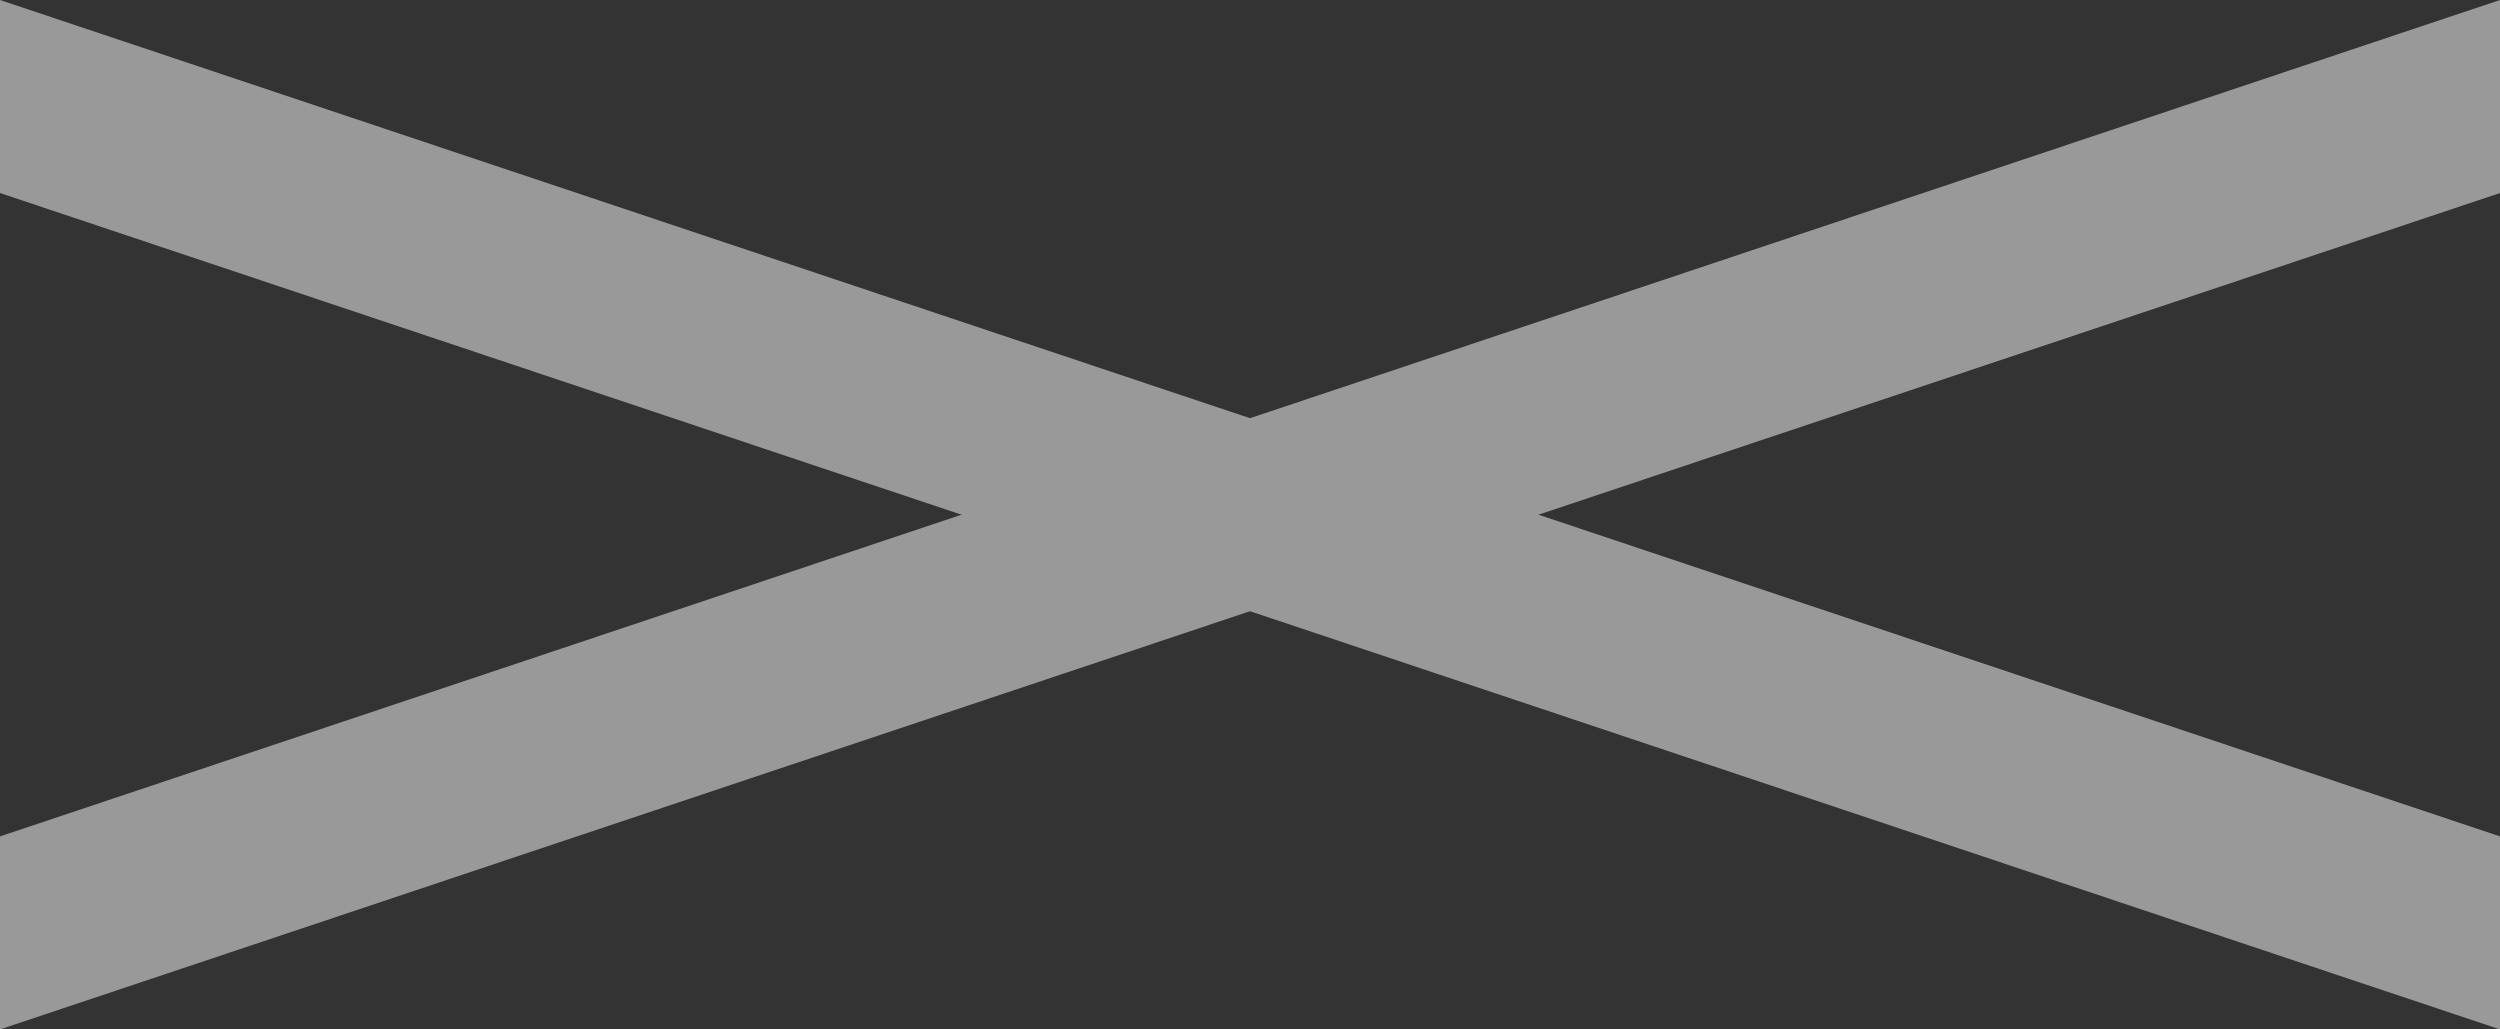
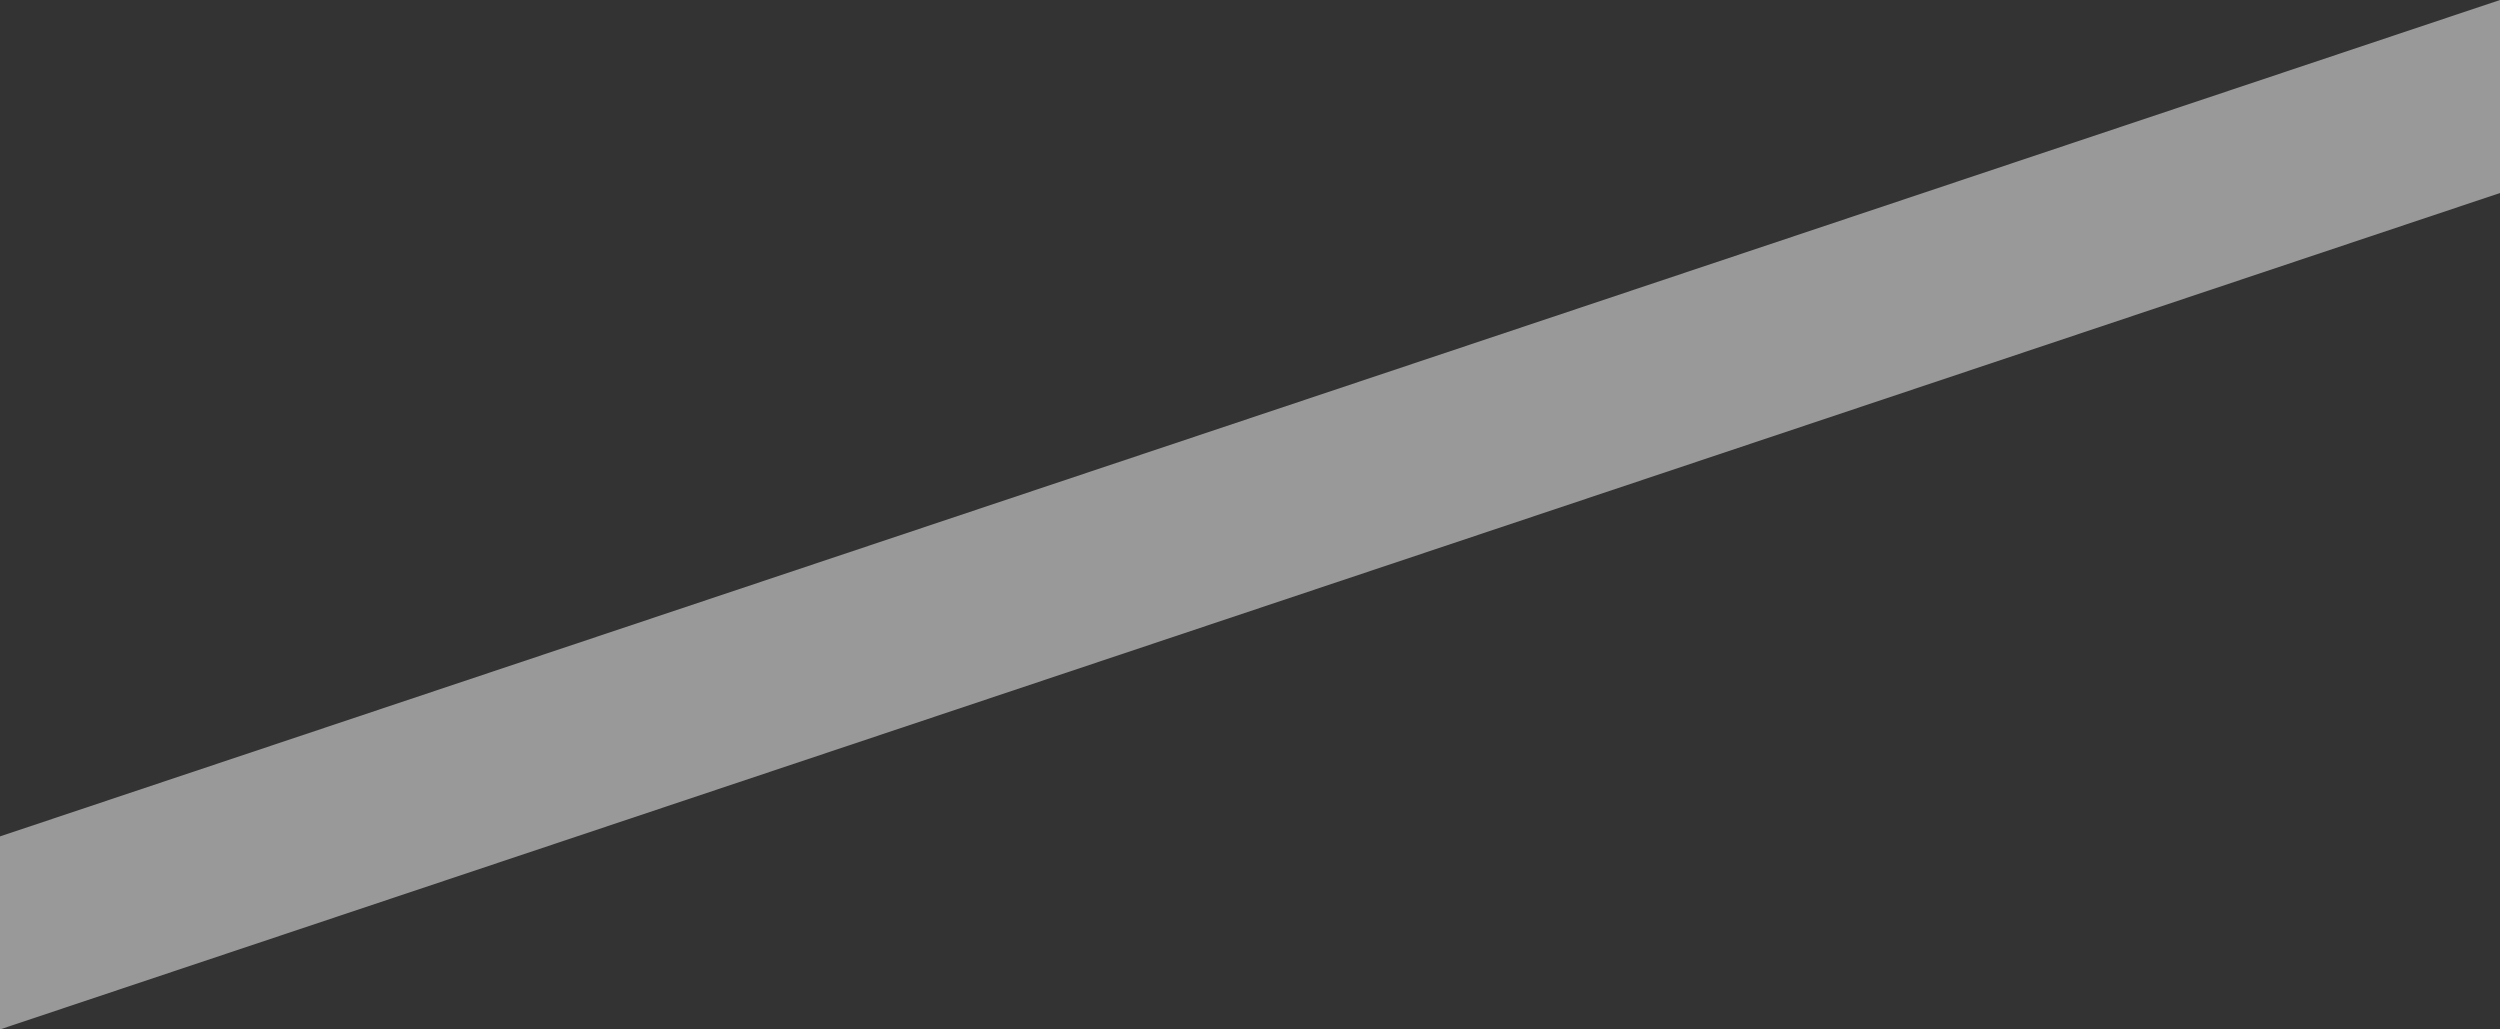
<svg xmlns="http://www.w3.org/2000/svg" width="34" height="14" viewBox="0 0 34 14">
  <rect x="0" y="0" width="34" height="14" fill="#333333" stroke="none" />
  <g id="グループ_3481" data-name="グループ 3481" opacity="0.5">
-     <path id="パス_585" data-name="パス 585" d="M0,11.375,34,0V2.625L0,14Z" fill="#fff" />
-     <path id="パス_586" data-name="パス 586" d="M0-13,34-1.625V1L0-10.375Z" transform="translate(0 13)" fill="#fff" />
+     <path id="パス_585" data-name="パス 585" d="M0,11.375,34,0V2.625L0,14" fill="#fff" />
  </g>
</svg>